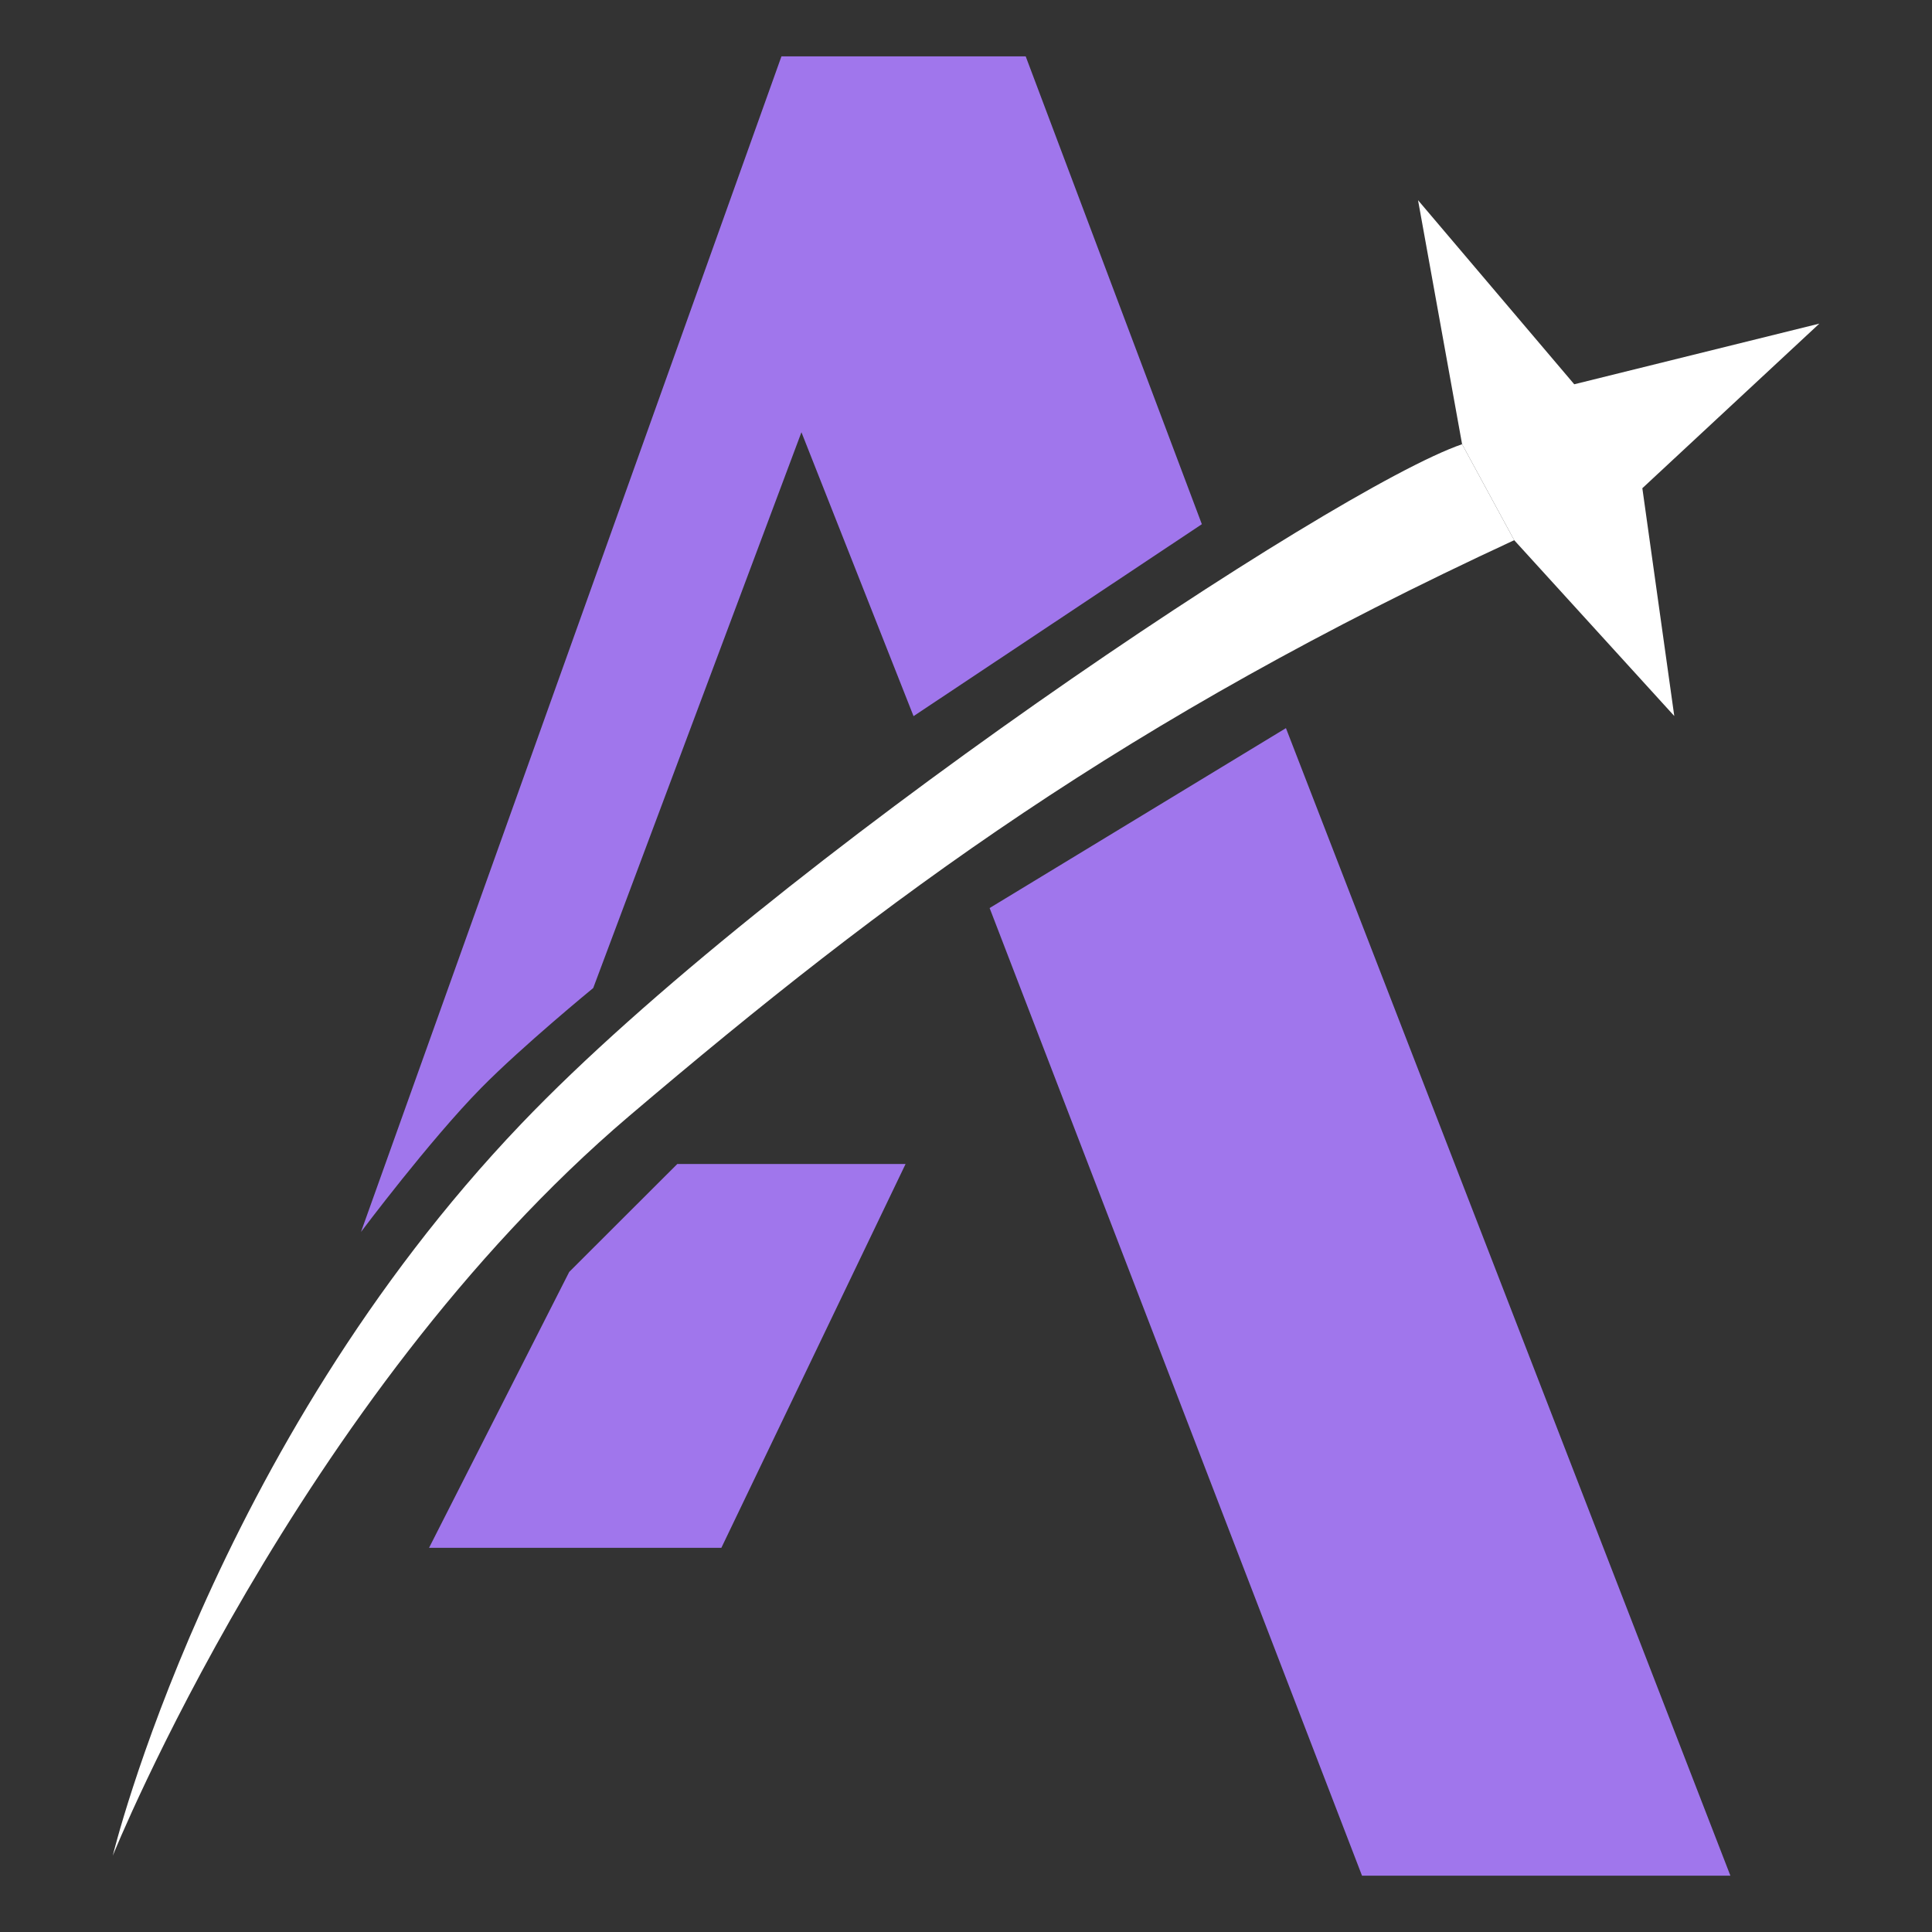
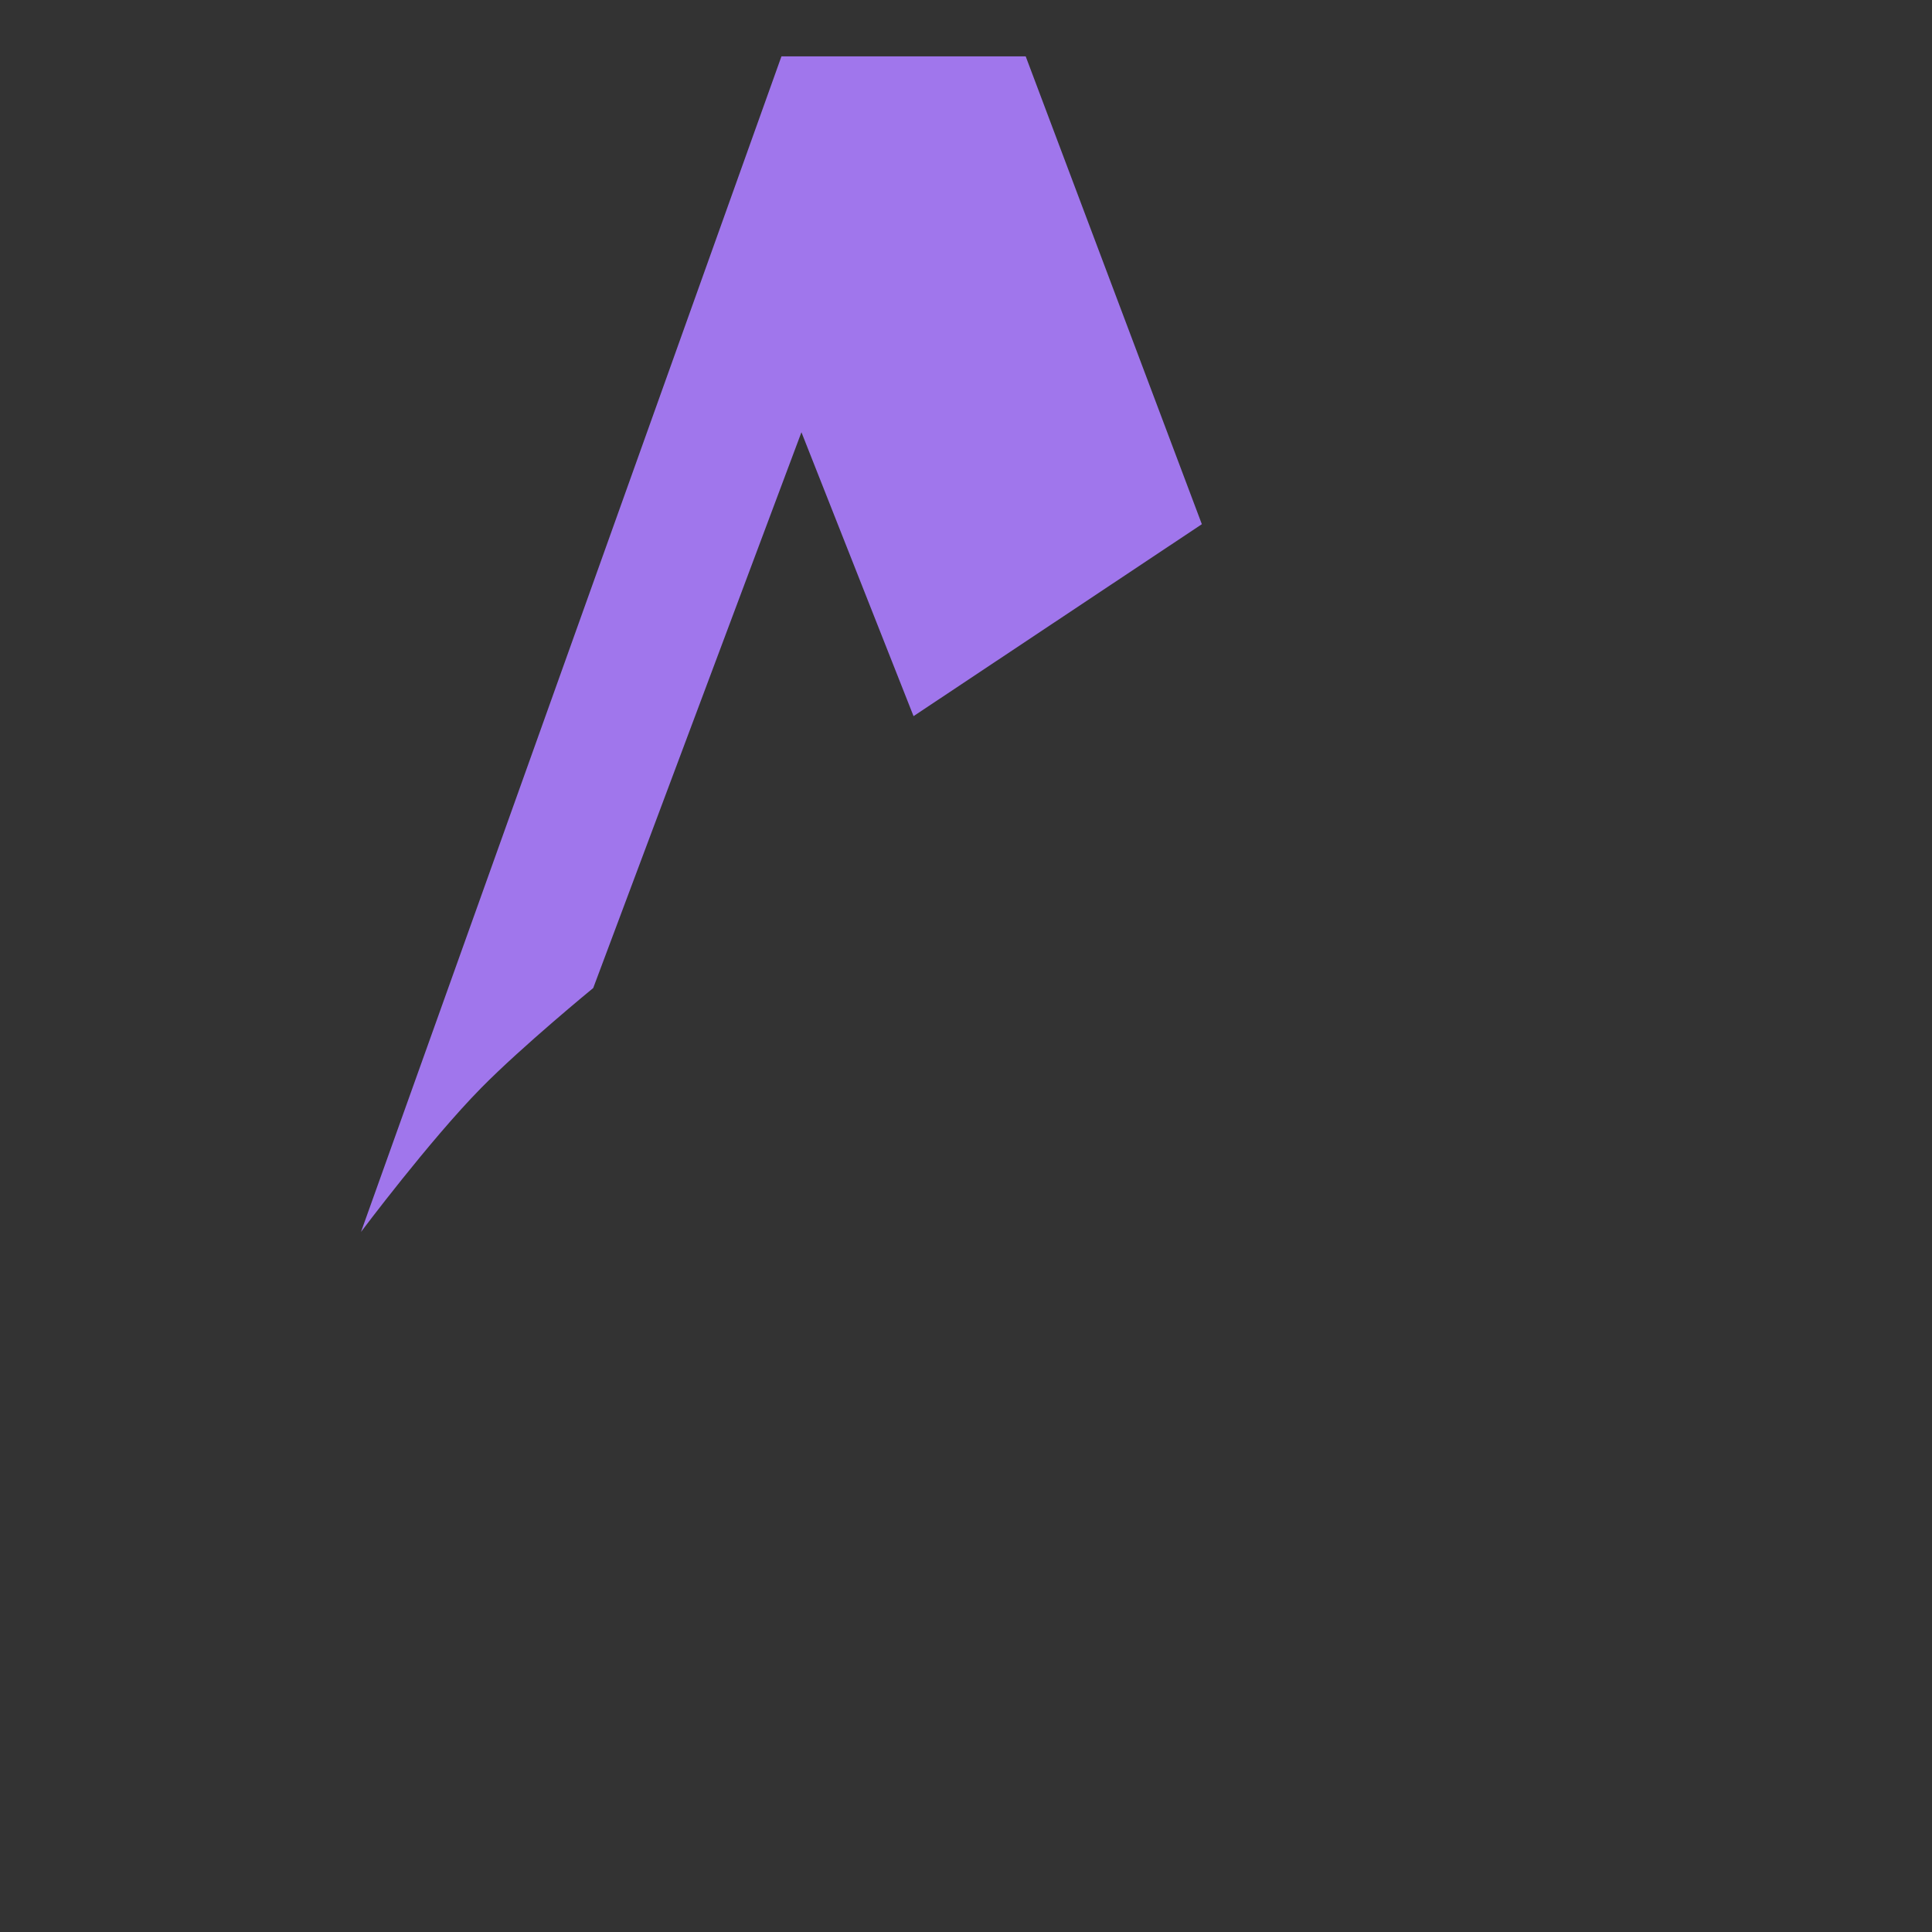
<svg xmlns="http://www.w3.org/2000/svg" width="40" height="40" viewBox="0 0 40 40" fill="none">
  <rect x="0" y="0" width="40" height="40" fill="#333333" stroke="none" />
-   <path d="M35.826 38.834H28.199L20.489 18.8L26.624 15.075L35.826 38.834Z" fill="#A076EC" />
-   <path d="M18.749 24.099L14.935 32.046H8.883L11.785 26.334L12.863 25.257L14.023 24.099H18.749Z" fill="#A076EC" />
  <path d="M16.179 1.167L7.474 25.506C7.474 25.506 8.898 23.606 9.961 22.526C10.813 21.66 12.282 20.456 12.282 20.456L16.593 8.949L18.914 14.827L24.883 10.853L21.236 1.167H16.179Z" fill="#A076EC" />
-   <path fill-rule="evenodd" clip-rule="evenodd" d="M13.028 23.105C18.393 18.543 23.31 14.909 31.35 11.184L30.271 9.197C27.618 10.107 15.93 17.889 10.79 23.27C4.38 29.979 2.335 38.419 2.335 38.419C2.335 38.419 6.16 28.945 13.028 23.105Z" fill="white" />
-   <path d="M30.271 9.197L31.35 11.184L34.664 14.824L34.003 10.108L37.668 6.7L32.593 7.956L29.359 4.145L30.271 9.197Z" fill="white" />
</svg>